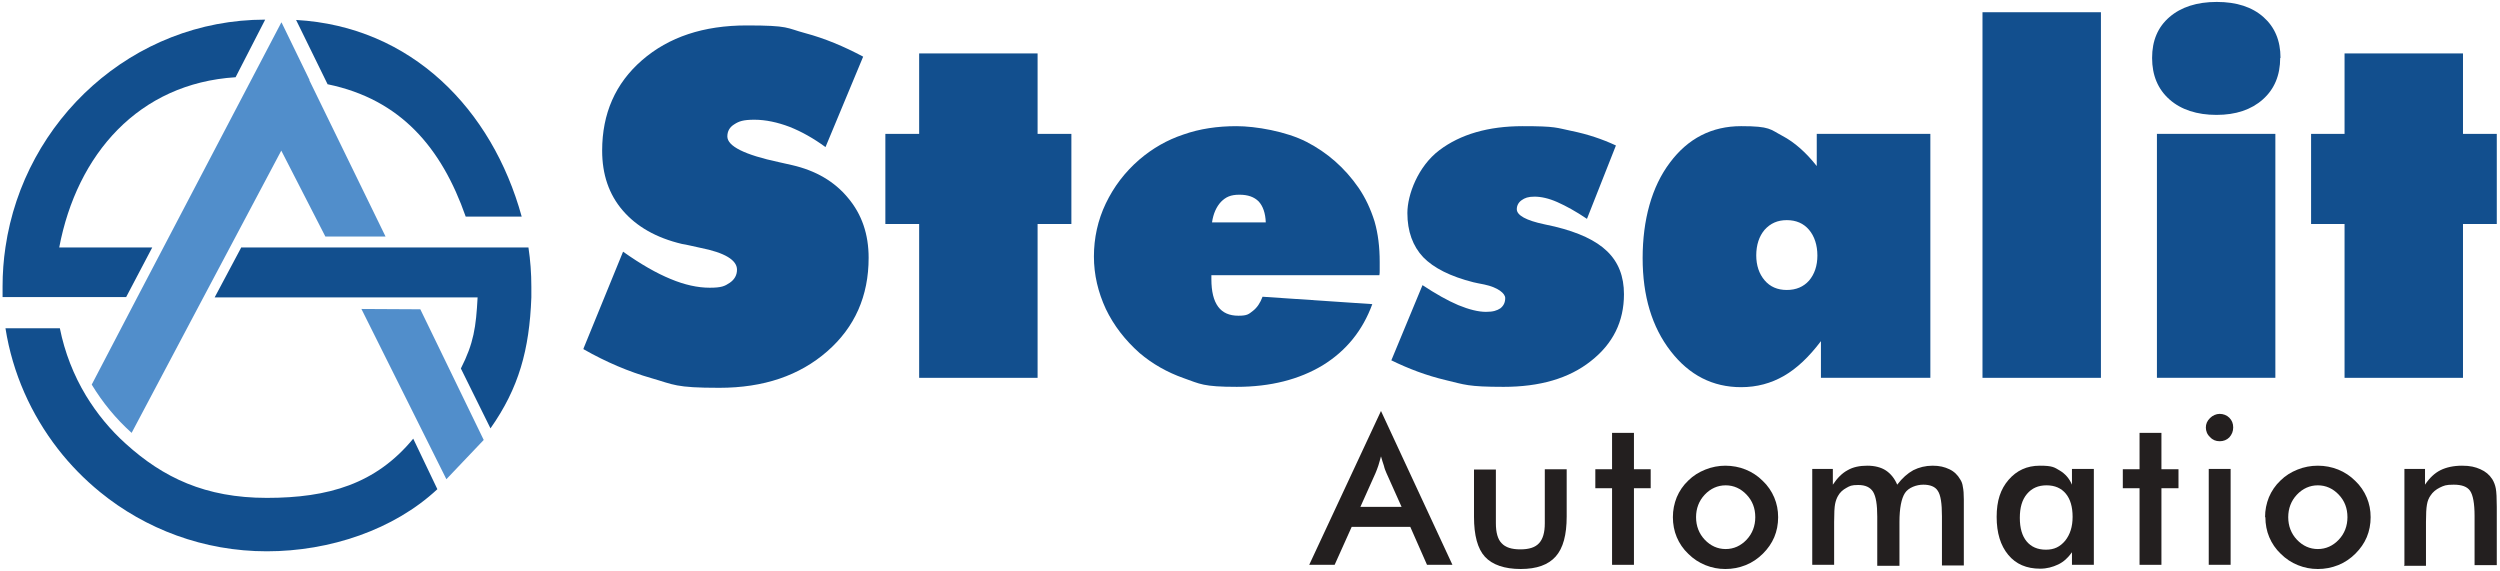
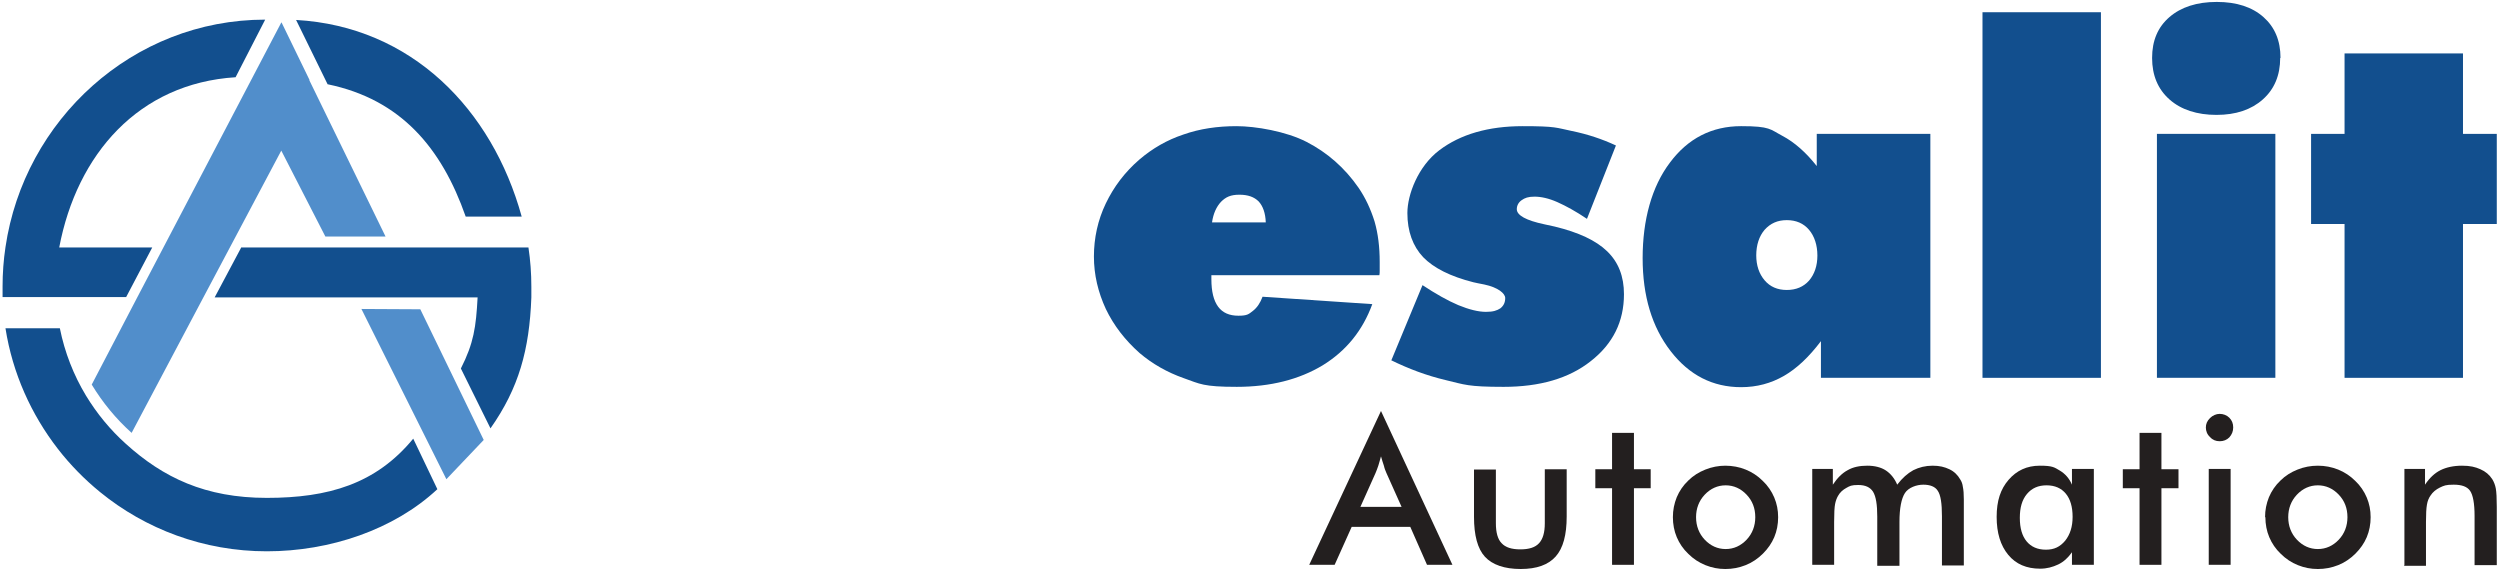
<svg xmlns="http://www.w3.org/2000/svg" version="1.1" viewBox="0 0 776.8 177.4">
  <defs>
    <style>
      .cls-1 {
        fill: #231f1f;
      }

      .cls-2 {
        fill: #518ecb;
      }

      .cls-3 {
        fill: #124f8e;
      }
    </style>
  </defs>
  <g>
    <g id="Layer_1">
      <g>
        <g>
-           <path class="cls-3" d="M181.3,108.3l12.3-30.1c5.5,3.9,10.4,6.7,14.8,8.5,4.3,1.8,8.4,2.7,12.1,2.7s4.7-.5,6.2-1.5c1.5-1,2.3-2.4,2.3-4.1,0-3-3.8-5.3-11.4-6.8-2.4-.5-4.3-1-5.7-1.2-8-1.9-14.1-5.4-18.4-10.4-4.3-5-6.4-11.2-6.4-18.6,0-11.5,4.1-20.9,12.4-28.1,8.3-7.2,19.1-10.8,32.5-10.8s12.2.8,18.2,2.4c6,1.6,12,4.1,18,7.3l-11.7,28.1c-3.7-2.7-7.4-4.8-11.2-6.3-3.7-1.4-7.4-2.2-10.9-2.2s-4.8.5-6.2,1.4c-1.5.9-2.2,2.2-2.2,3.8,0,3,5.3,5.7,16.1,8,1.7.4,3,.7,4,.9,7.4,1.7,13.2,5.1,17.4,10.2,4.3,5.1,6.4,11.3,6.4,18.6,0,11.9-4.3,21.6-12.9,29.1-8.6,7.5-19.7,11.3-33.5,11.3s-14.1-1-21.1-3c-7-2-14.1-5-21.1-9" />
-           <polyline class="cls-3" points="285.6 117.4 285.6 69.6 275.1 69.6 275.1 41.6 285.6 41.6 285.6 16.6 322.4 16.6 322.4 41.6 332.9 41.6 332.9 69.6 322.4 69.6 322.4 117.4 285.6 117.4" />
          <path class="cls-3" d="M428.7,85.5h-52.3v1.2c0,3.9.7,6.7,2.1,8.6,1.4,1.9,3.5,2.8,6.3,2.8s3.2-.5,4.5-1.5c1.3-1,2.3-2.5,3-4.4l34.1,2.3c-3,8.2-8.1,14.5-15.4,19-7.3,4.4-16.2,6.7-26.7,6.7s-11.4-.9-16.5-2.7c-5.1-1.8-9.7-4.4-13.7-7.8-4.5-4-8-8.5-10.5-13.7-2.4-5.2-3.7-10.6-3.7-16.3s1.2-11.3,3.7-16.5c2.5-5.2,5.9-9.7,10.4-13.6,4.1-3.5,8.6-6.1,13.7-7.8,5.1-1.8,10.6-2.6,16.5-2.6s15.4,1.6,21.8,4.9c6.4,3.3,11.8,8,16.1,14.2,2.2,3.2,3.8,6.7,5,10.5,1.1,3.8,1.6,8,1.6,12.6s0,2.1,0,2.6c0,.6,0,1.1-.1,1.5M376.7,69.1h16.6c-.1-2.9-.9-5.1-2.2-6.5-1.4-1.4-3.3-2.1-6-2.1s-4.2.7-5.7,2.2c-1.4,1.5-2.4,3.6-2.8,6.4Z" />
          <path class="cls-3" d="M432.3,112l9.7-23.4c4.1,2.7,7.8,4.8,11.1,6.2,3.4,1.4,6.3,2.1,8.6,2.1s3.4-.4,4.5-1.1c1-.8,1.5-1.8,1.5-3.2s-2.2-3.3-6.5-4.2c-1.5-.3-2.6-.5-3.4-.7-7.1-1.8-12.3-4.4-15.6-7.8-3.2-3.4-4.9-8-4.9-13.7s3.3-14.5,9.9-19.5c6.6-5,15.3-7.5,25.9-7.5s10.4.5,15.3,1.5c4.9,1,9.4,2.5,13.7,4.5l-9,22.8c-3.4-2.3-6.5-4-9.2-5.2s-5.1-1.7-7.1-1.7-3,.4-4,1.1c-1,.7-1.5,1.7-1.5,2.8,0,1.9,2.9,3.5,8.6,4.7,1.4.3,2.4.5,3.2.7,7.4,1.8,12.8,4.3,16.3,7.7,3.5,3.4,5.2,7.8,5.2,13.3,0,8.5-3.4,15.4-10.3,20.8-6.8,5.4-15.9,8-27.1,8s-12.1-.7-18-2.1c-5.9-1.4-11.5-3.5-17-6.2" />
          <path class="cls-3" d="M565.8,117.4v-11.4c-3.7,4.9-7.5,8.5-11.5,10.8-4,2.3-8.4,3.5-13.3,3.5-8.8,0-16.1-3.7-21.9-11.2-5.8-7.5-8.7-17.1-8.7-28.9s2.8-22.2,8.5-29.7c5.6-7.5,13-11.3,22.1-11.3s9,1,12.8,3c3.8,2,7.4,5.2,10.7,9.4v-10h35.3v75.8h-33.9M545.7,79.3c0,3.2.9,5.8,2.6,7.8,1.7,2,4,3,6.9,3s5.2-1,6.9-2.9c1.7-2,2.6-4.6,2.6-7.8s-.9-6-2.6-8c-1.7-2-4-3-6.9-3s-5.1,1-6.9,3c-1.7,2-2.6,4.7-2.6,8Z" />
          <rect class="cls-3" x="616" y="3.8" width="36.8" height="113.6" />
          <path class="cls-3" d="M708.5,18c0,5.4-1.8,9.7-5.4,12.9-3.6,3.2-8.4,4.8-14.4,4.8s-11-1.6-14.6-4.8c-3.6-3.2-5.4-7.5-5.4-12.9s1.8-9.6,5.4-12.7c3.6-3.1,8.5-4.7,14.7-4.7s11,1.6,14.5,4.7c3.5,3.1,5.3,7.3,5.3,12.7M707,117.4h-36.8V41.6h36.8v75.8Z" />
          <polyline class="cls-3" points="728.5 117.4 728.5 69.6 718.1 69.6 718.1 41.6 728.5 41.6 728.5 16.6 765.3 16.6 765.3 41.6 775.8 41.6 775.8 69.6 765.3 69.6 765.3 117.4 728.5 117.4" />
        </g>
        <g>
          <path class="cls-1" d="M443.4,175.5l-5.2-11.8h-18.2l-5.3,11.8h-7.9l22.3-47.8,22.2,47.8h-7.9M422.7,157.5h12.8l-4.7-10.5c-.3-.7-.6-1.4-.8-2.3-.3-.9-.6-1.8-.9-2.9-.3,1-.5,1.9-.8,2.8-.3.9-.6,1.7-.9,2.4l-4.7,10.5Z" />
          <path class="cls-1" d="M464.8,145.8v16.8c0,2.9.6,5,1.8,6.2,1.2,1.3,3.1,1.9,5.8,1.9s4.6-.6,5.8-1.9c1.2-1.3,1.8-3.3,1.8-6.2v-16.8h6.8v14.7c0,5.7-1.1,9.8-3.4,12.4-2.3,2.6-5.9,3.9-10.9,3.9s-8.8-1.3-11.1-3.8-3.4-6.7-3.4-12.4v-14.7h6.8" />
          <polyline class="cls-1" points="500.9 175.5 500.9 151.7 495.7 151.7 495.7 145.8 500.9 145.8 500.9 134.5 507.7 134.5 507.7 145.8 512.9 145.8 512.9 151.7 507.7 151.7 507.7 175.5 500.9 175.5" />
          <path class="cls-1" d="M519.8,160.7c0-2.2.4-4.2,1.2-6.2.8-1.9,2-3.7,3.6-5.2,1.5-1.5,3.3-2.6,5.3-3.4,2-.8,4.1-1.2,6.2-1.2s4.4.4,6.3,1.2c2,.8,3.8,2,5.3,3.5,1.6,1.5,2.8,3.3,3.6,5.2.8,1.9,1.2,3.9,1.2,6.1s-.4,4.3-1.2,6.2c-.8,1.9-2,3.6-3.5,5.1-1.6,1.6-3.4,2.8-5.4,3.6-2,.8-4.1,1.2-6.3,1.2s-4.2-.4-6.2-1.2c-2-.8-3.8-2-5.3-3.5-1.6-1.5-2.8-3.3-3.6-5.2-.8-1.9-1.2-4-1.2-6.2M545.4,160.7c0-2.8-.9-5.1-2.7-7-1.8-1.9-4-2.9-6.5-2.9s-4.7,1-6.5,2.9c-1.8,1.9-2.7,4.3-2.7,7s.9,5.1,2.7,7c1.8,1.9,4,2.9,6.5,2.9s4.7-1,6.5-2.9c1.8-1.9,2.7-4.3,2.7-7Z" />
          <path class="cls-1" d="M569.9,175.5h-6.8v-29.8h6.4v4.9c1.4-2.1,2.9-3.6,4.6-4.5,1.7-1,3.8-1.4,6.1-1.4s4.3.5,5.8,1.5c1.5,1,2.7,2.5,3.5,4.4,1.6-2.1,3.2-3.5,5-4.5,1.8-.9,3.8-1.4,6-1.4s3.7.4,5.2,1.1c1.5.7,2.6,1.8,3.4,3.2.4.6.7,1.4.8,2.3.2.9.3,2.2.3,3.9v20.5h-6.8v-15.3c0-4-.4-6.6-1.3-7.9-.8-1.3-2.4-1.9-4.5-1.9s-4.6.9-5.7,2.6c-1.1,1.7-1.7,4.7-1.7,9v13.6h-6.9v-15.3c0-3.7-.4-6.2-1.3-7.7-.9-1.4-2.4-2.1-4.6-2.1s-2.6.3-3.7.9c-1.1.6-2,1.4-2.6,2.5-.4.7-.7,1.5-.9,2.5-.2,1-.3,2.9-.3,5.6v13.6" />
          <path class="cls-1" d="M650.6,175.5h-6.8v-3.9c-1.2,1.7-2.6,3-4.3,3.8s-3.5,1.3-5.6,1.3c-4.2,0-7.5-1.4-9.9-4.3-2.4-2.9-3.6-6.8-3.6-11.8s1.2-8.6,3.7-11.5c2.5-2.9,5.7-4.4,9.7-4.4s4.5.5,6.2,1.5c1.7,1,3,2.5,3.8,4.4v-4.9h6.8v29.8M644,160.6c0-3.1-.7-5.5-2.1-7.2-1.4-1.7-3.4-2.6-6-2.6s-4.6.9-6.1,2.7c-1.5,1.8-2.2,4.2-2.2,7.4s.7,5.6,2.1,7.3c1.4,1.7,3.4,2.6,6,2.6s4.4-.9,6-2.8c1.5-1.9,2.3-4.3,2.3-7.4Z" />
          <polyline class="cls-1" points="664.8 175.5 664.8 151.7 659.6 151.7 659.6 145.8 664.8 145.8 664.8 134.5 671.6 134.5 671.6 145.8 676.9 145.8 676.9 151.7 671.6 151.7 671.6 175.5 664.8 175.5" />
          <path class="cls-1" d="M685.4,132.9c0-1.2.4-2.1,1.3-3,.8-.8,1.9-1.3,3-1.3s2.2.4,3,1.2c.8.8,1.2,1.8,1.2,3s-.4,2.2-1.2,3.1c-.8.8-1.8,1.2-3,1.2s-2.2-.4-3-1.3c-.9-.8-1.3-1.9-1.3-3M693.1,175.5h-6.8v-29.8h6.8v29.8Z" />
          <path class="cls-1" d="M703.8,160.7c0-2.2.4-4.2,1.2-6.2.8-1.9,2-3.7,3.6-5.2,1.5-1.5,3.3-2.6,5.3-3.4,2-.8,4.1-1.2,6.3-1.2s4.3.4,6.3,1.2c2,.8,3.8,2,5.3,3.5,1.6,1.5,2.8,3.3,3.6,5.2.8,1.9,1.2,3.9,1.2,6.1s-.4,4.3-1.2,6.2c-.8,1.9-2,3.6-3.5,5.1-1.6,1.6-3.4,2.8-5.4,3.6-2,.8-4.1,1.2-6.3,1.2s-4.2-.4-6.2-1.2c-2-.8-3.8-2-5.3-3.5-1.6-1.5-2.8-3.3-3.6-5.2-.8-1.9-1.2-4-1.2-6.2M729.4,160.7c0-2.8-.9-5.1-2.7-7-1.8-1.9-4-2.9-6.5-2.9s-4.7,1-6.5,2.9c-1.8,1.9-2.7,4.3-2.7,7s.9,5.1,2.7,7c1.8,1.9,4,2.9,6.5,2.9s4.7-1,6.5-2.9c1.8-1.9,2.7-4.3,2.7-7Z" />
          <path class="cls-1" d="M747.1,175.5v-29.8h6.4v4.9c1.4-2.1,3-3.6,4.8-4.5s4.1-1.4,6.7-1.4,4.1.4,5.7,1.1c1.6.7,2.8,1.7,3.7,3.1.5.8.9,1.8,1.1,2.9.2,1.1.3,3,.3,5.7v18.1h-6.9v-15.3c0-3.9-.5-6.5-1.4-7.8s-2.6-1.9-5.1-1.9-3,.3-4.3.9c-1.2.6-2.2,1.4-2.9,2.5-.5.7-.9,1.6-1.1,2.8-.2,1.1-.3,2.9-.3,5.4v13.6h-6.8" />
        </g>
      </g>
      <g>
        <polyline class="cls-2" points="138.7 148.9 112.3 96 130.6 96.1 150.3 136.7 138.7 148.9" />
        <path class="cls-3" d="M101.9,26.2c22.6,4.7,35.3,19.7,42.8,41.1h17.4c-9.2-33.4-34.3-59.1-70.1-61.1l9.8,20" />
        <path class="cls-3" d="M73.2,24c-30.1,1.9-49.3,23.9-54.8,52.9h28.9l-8.1,15.4H.8c0-1.1,0-2.2,0-3.3,0-4.1.3-8.2.9-12.2C7.5,37.3,41.2,6.1,82.4,6.1l-9.2,17.9" />
        <path class="cls-3" d="M128.4,136.3c-11.6,14.1-26.4,18.4-45.5,18.4s-32.2-6.3-43.8-16.8c-4.8-4.3-9-9.4-12.4-15-3.8-6.3-6.6-13.4-8.1-20.9H1.7c2.2,14,8,26.8,16.3,37.5,3.8,4.9,8.2,9.4,13.1,13.4,14.1,11.5,32.2,18.4,51.8,18.4s39.5-6.7,53-19.3l-7.5-15.7" />
        <path class="cls-2" d="M96.2,24.9l-8.7-17.9s0,0-.1,0l-44.7,85.3-14.2,27.2c3.4,5.6,7.5,10.6,12.4,15l22.3-42.1,24.2-45.6,13.7,26.7h18.7l-23.7-48.6" />
        <path class="cls-3" d="M74.9,76.9h89.3c.6,4,.9,8,.9,12.2s0,2.2,0,3.3c-.6,16.3-3.9,28.2-12.7,40.7l-9.2-18.6c4-7.9,4.7-12.8,5.2-22.1h-81.7l8.2-15.4" />
      </g>
    </g>
  </g>
</svg>